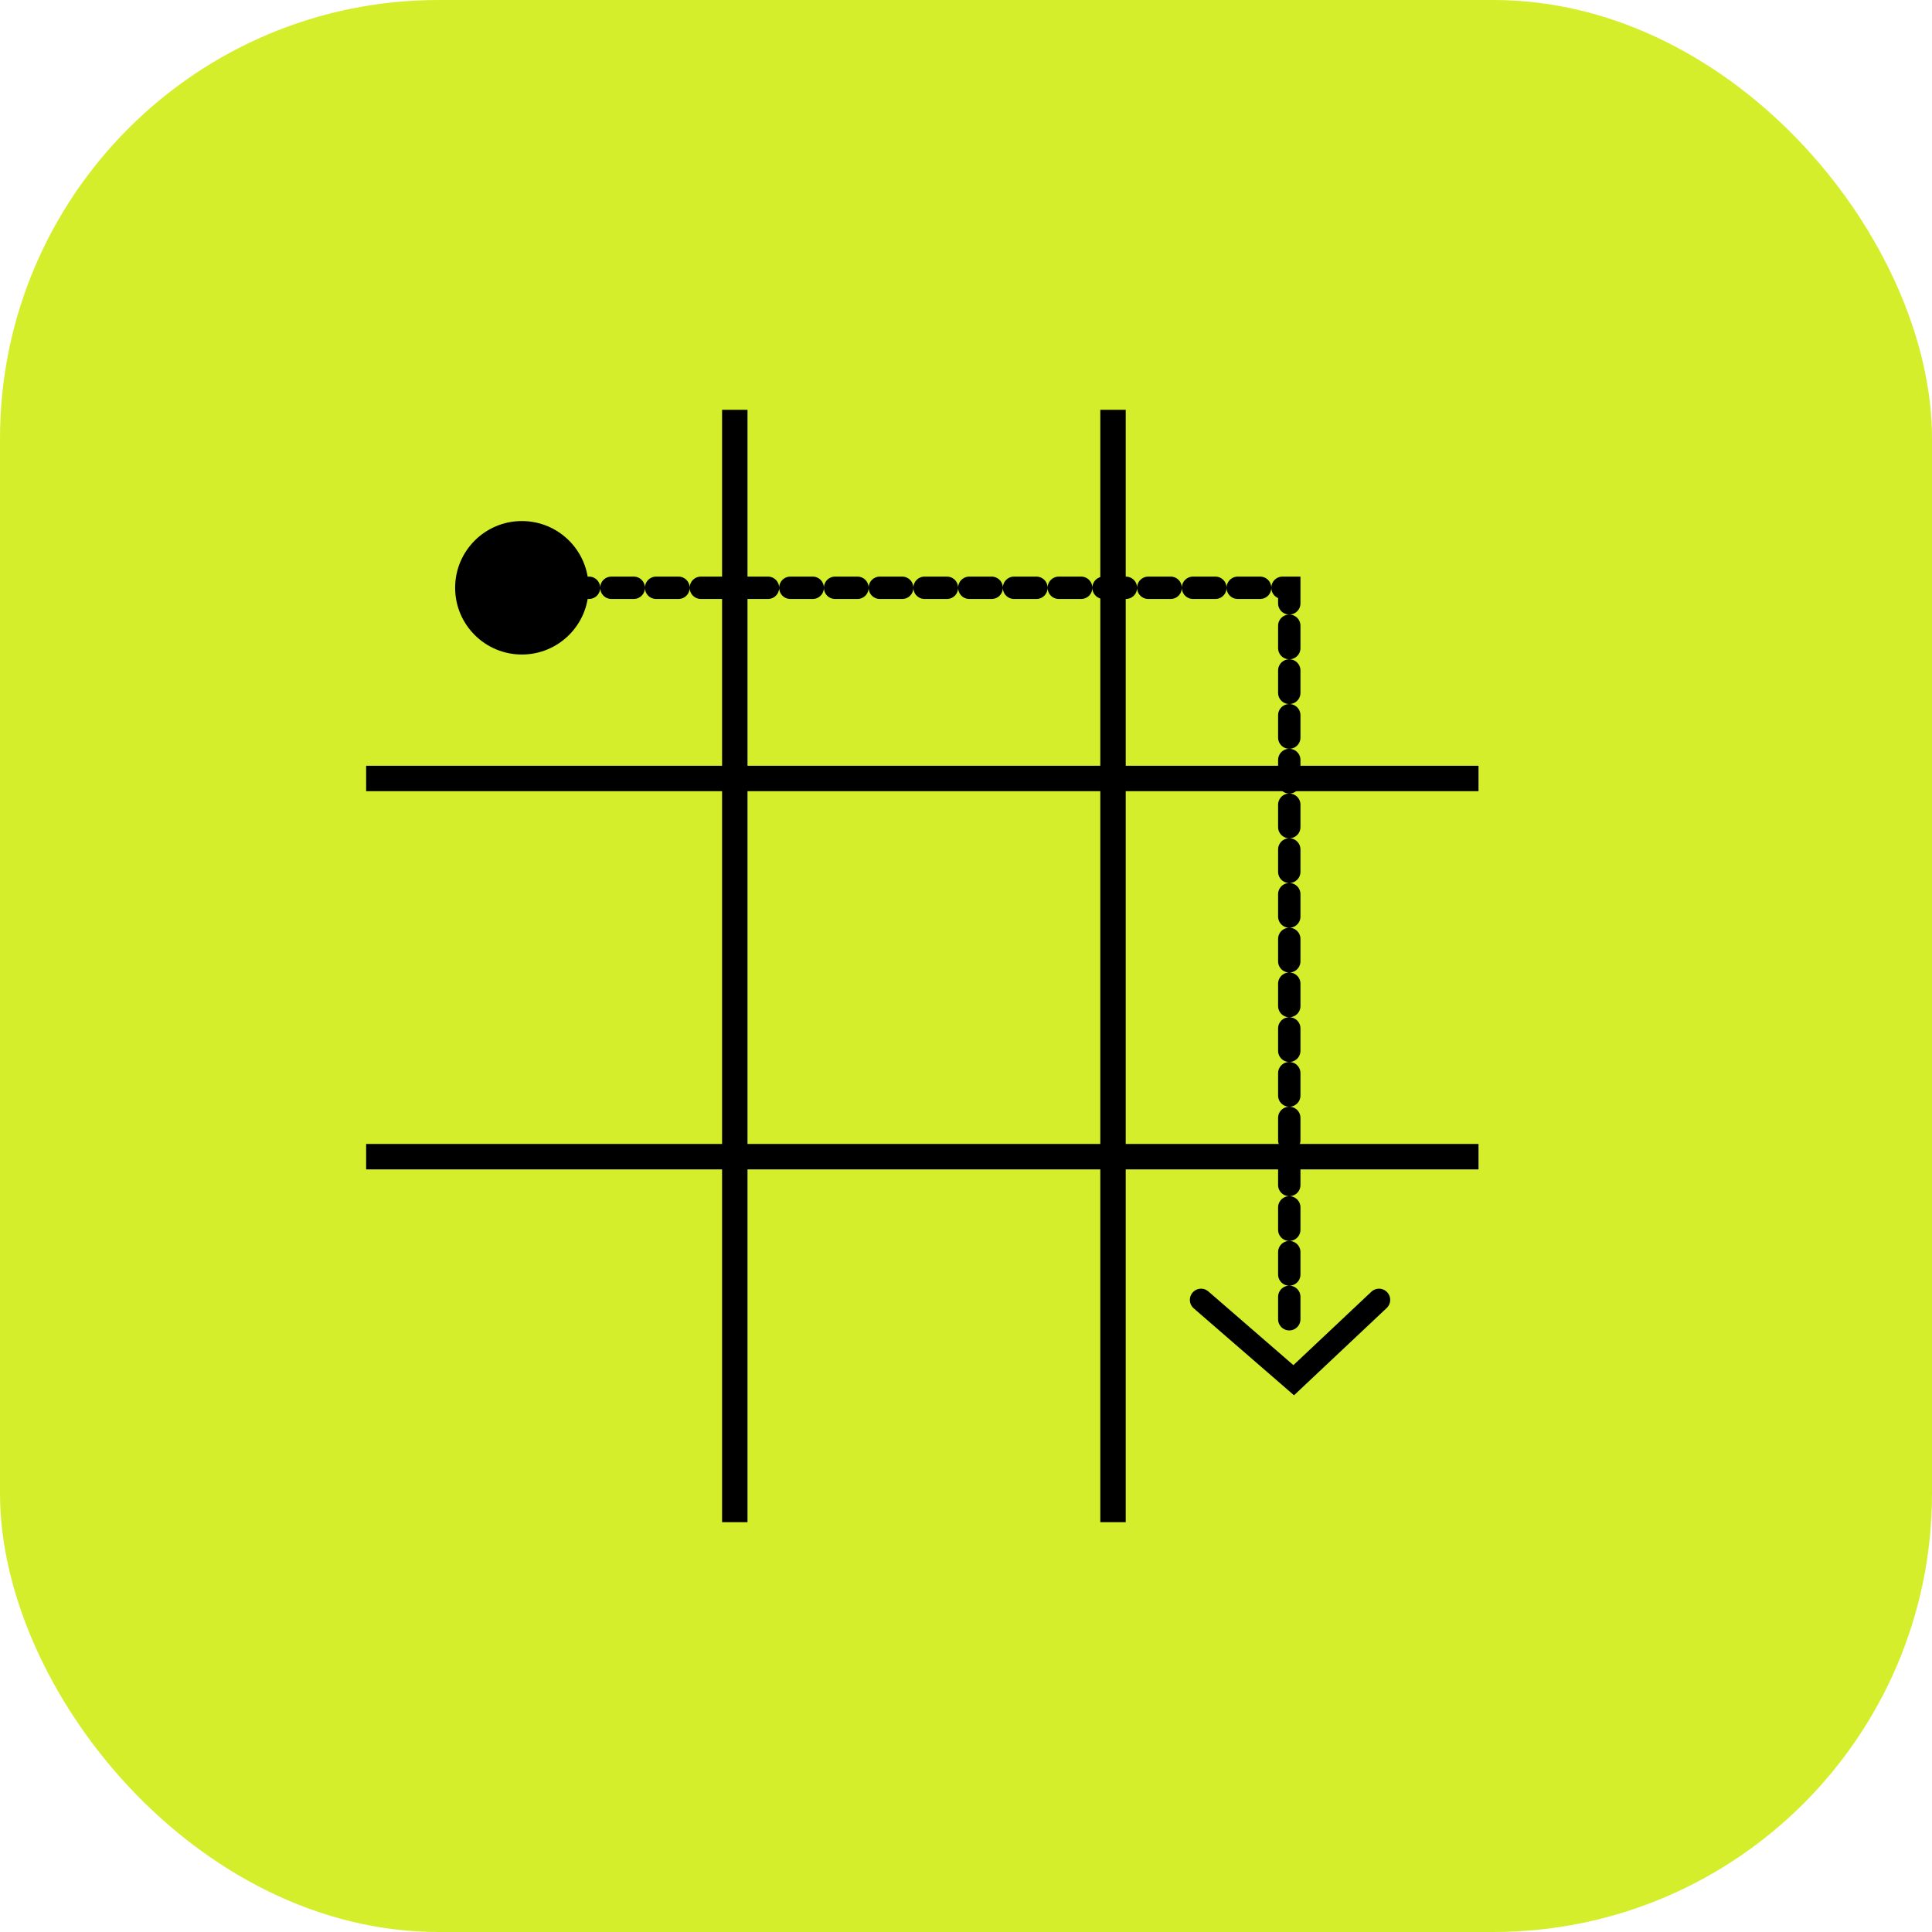
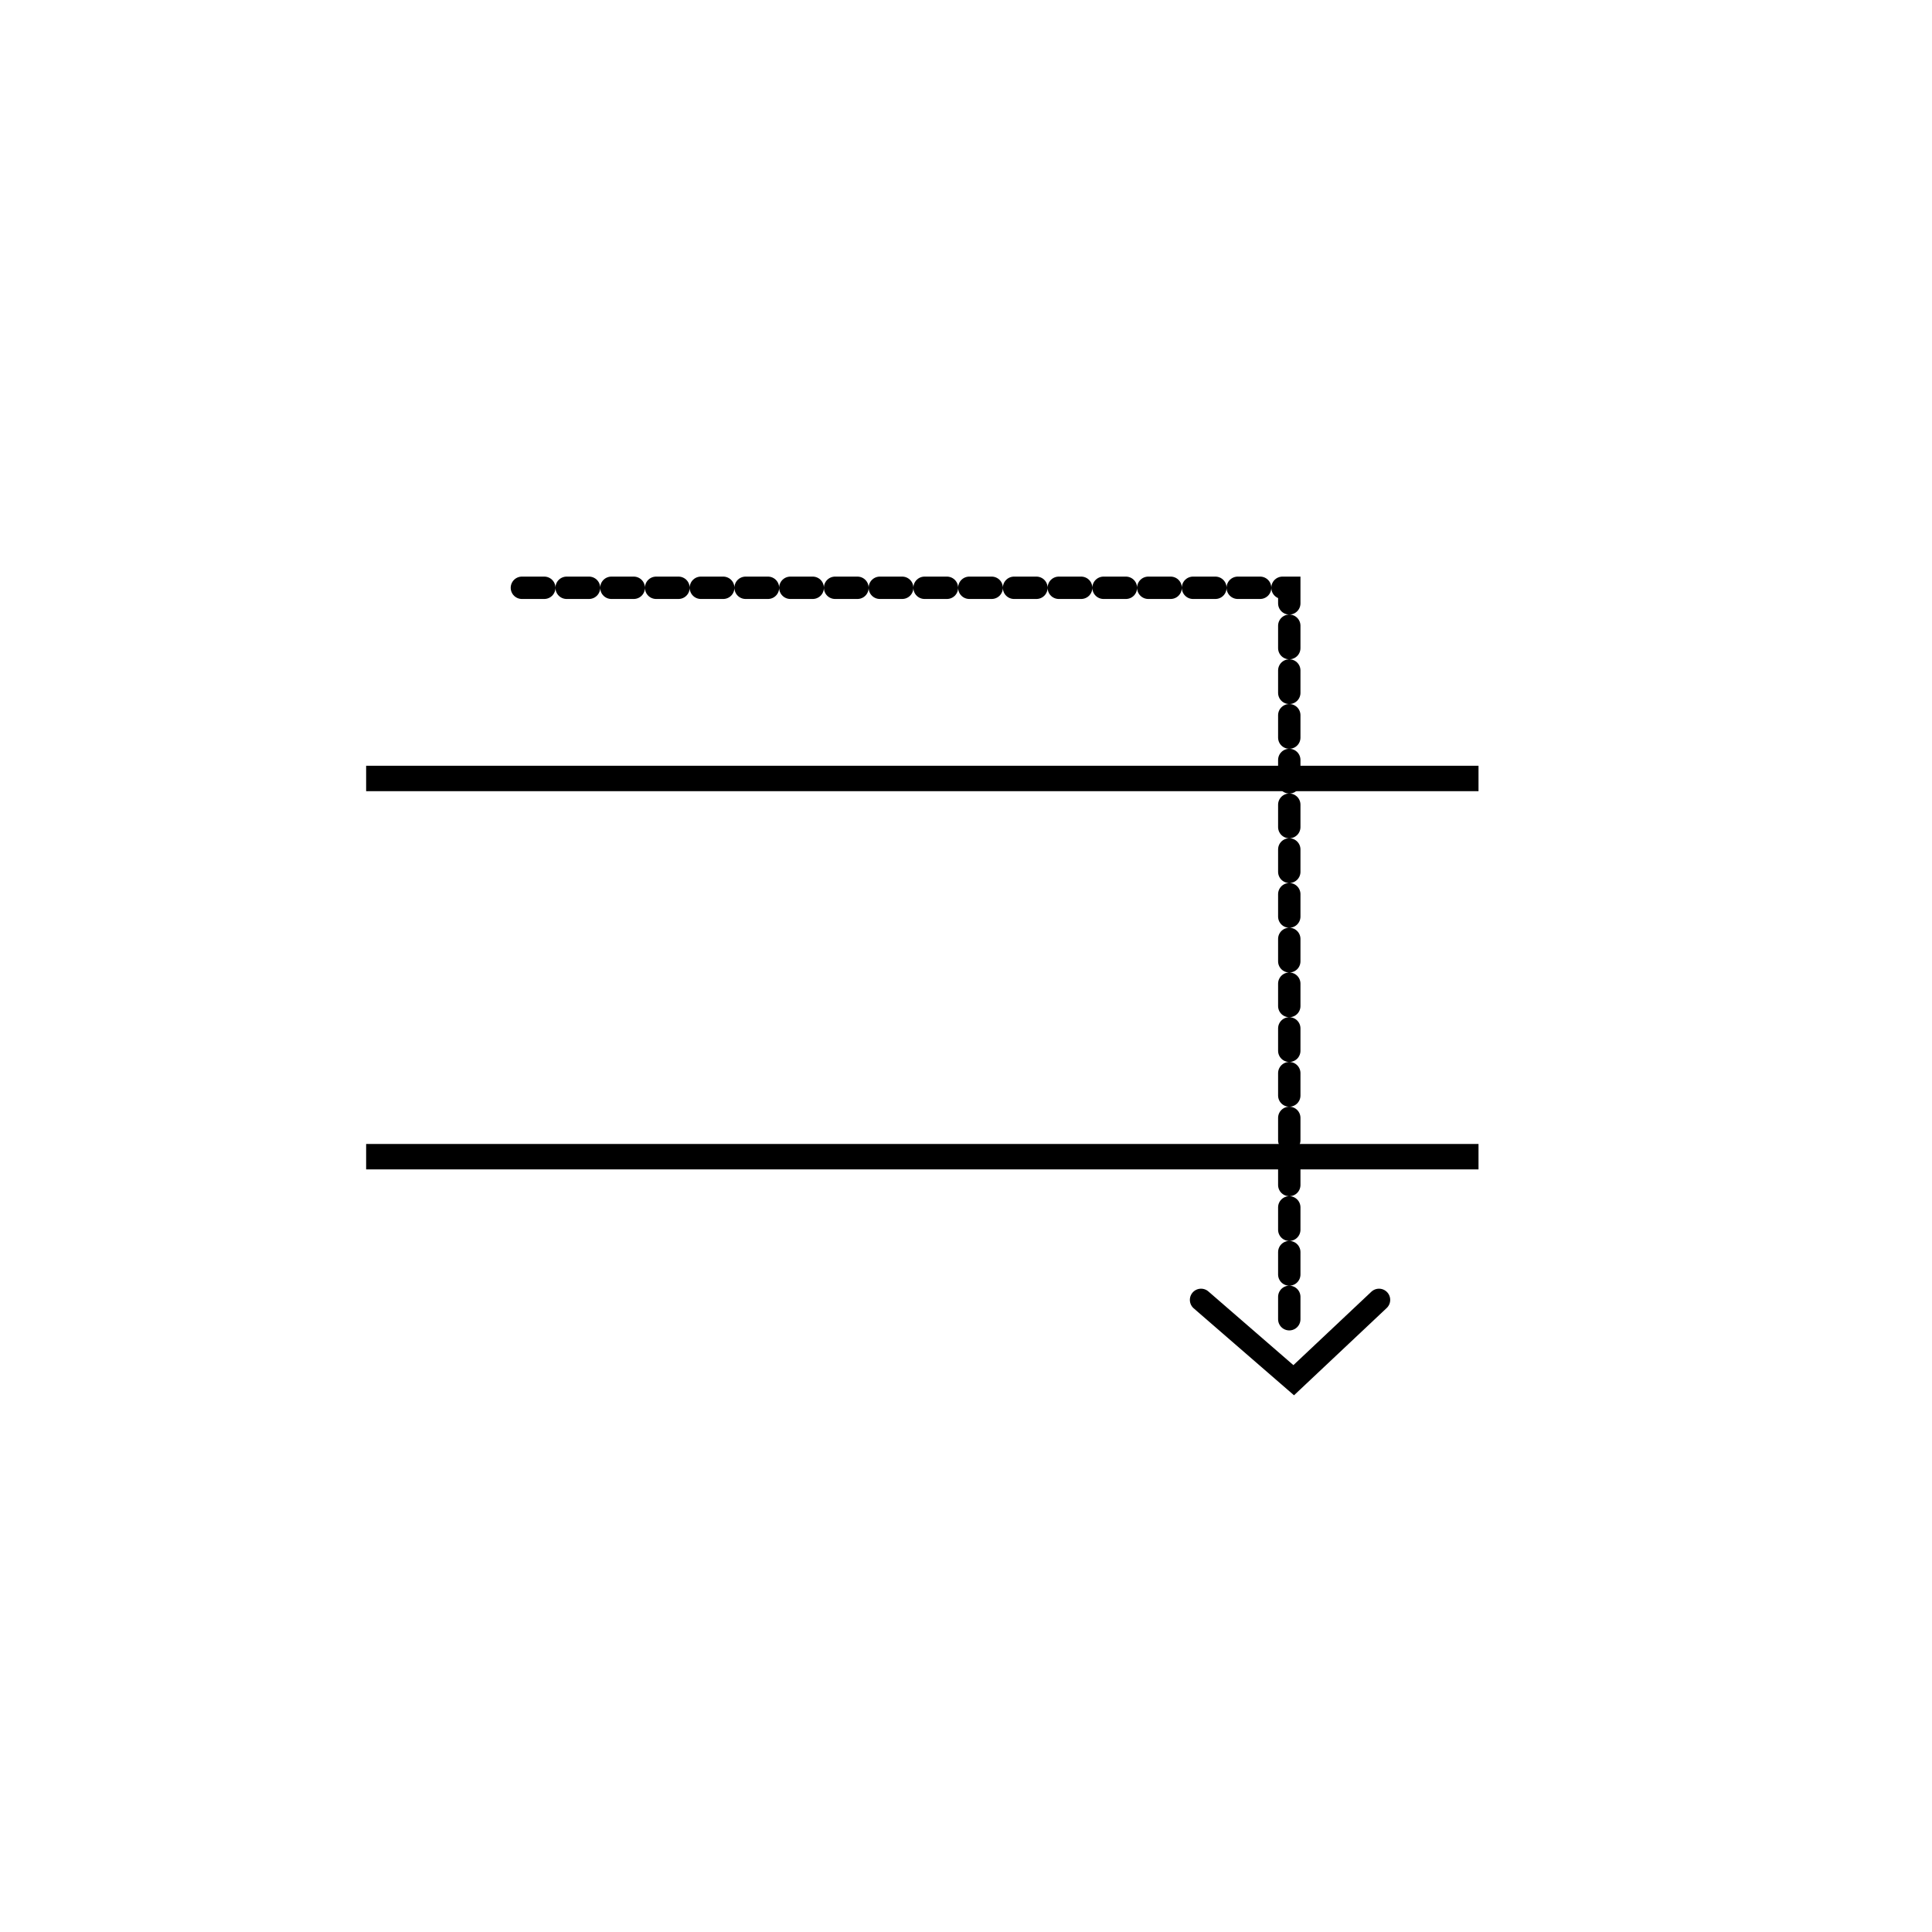
<svg xmlns="http://www.w3.org/2000/svg" width="76" height="76">
  <g fill="none" fill-rule="evenodd">
-     <rect fill="#D5EE2C" fill-rule="nonzero" width="76" height="76" rx="17.25" />
-     <path fill="#000" fill-rule="nonzero" d="M28.405 16.121h1v43.758h-1zM43.283 16.121h1v43.758h-1z" />
    <path fill="#000" fill-rule="nonzero" d="M14.403 30.123h43.758v1H14.403zM14.403 45.001h43.758v1H14.403z" />
-     <circle fill="#000" fill-rule="nonzero" cx="20.529" cy="23.122" r="2.625" />
    <path d="M20.53 23.122h30.187v29.376" stroke="#000" stroke-width=".88" stroke-linecap="round" stroke-dasharray=".88" />
    <path stroke="#000" stroke-width=".88" stroke-linecap="round" d="m47.246 51.134 3.645 3.16 3.356-3.16" />
  </g>
</svg>